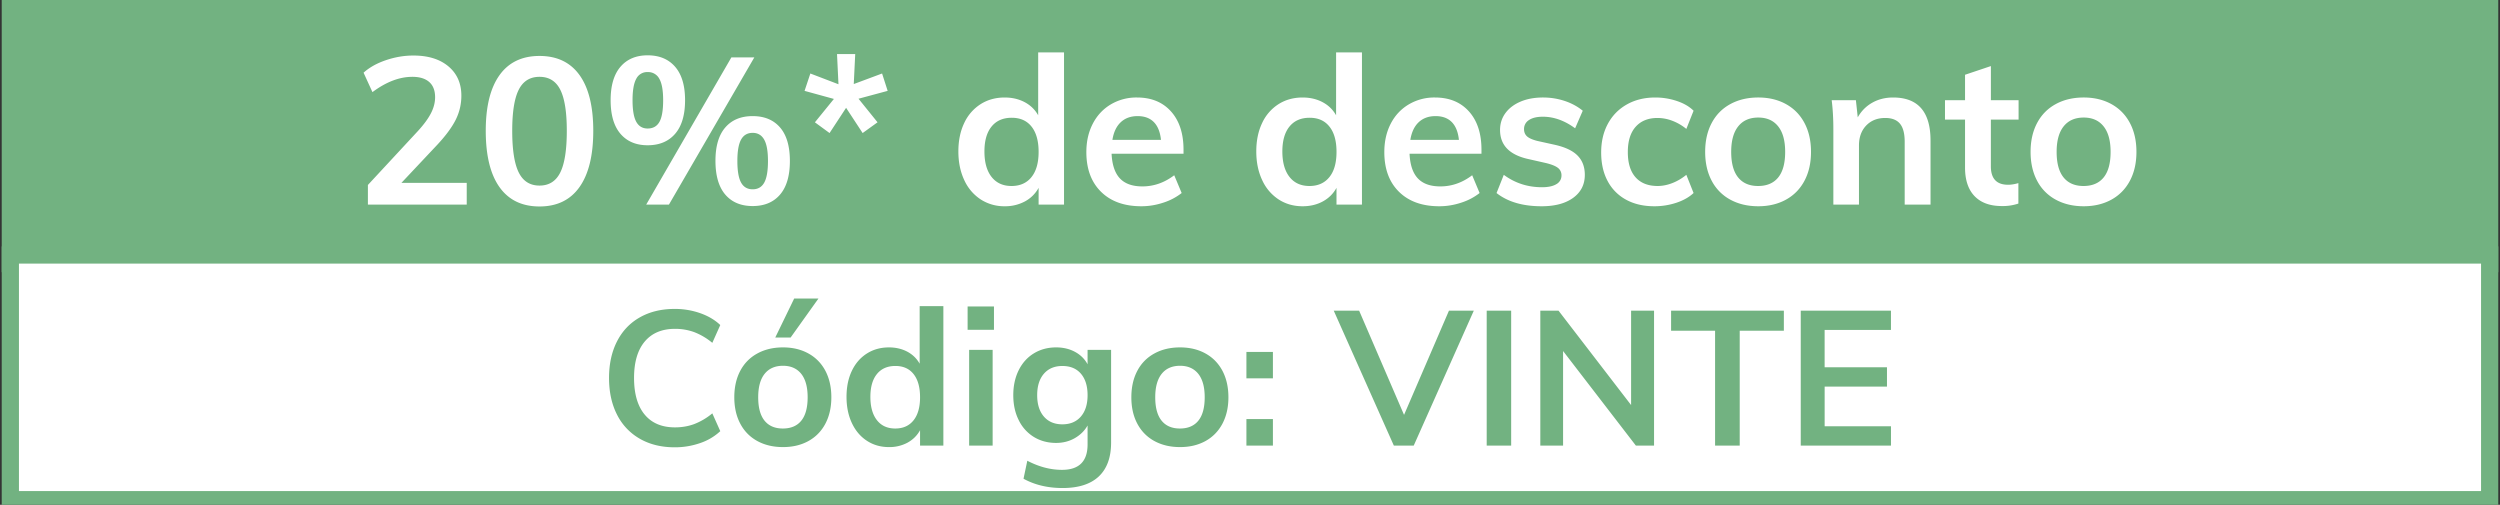
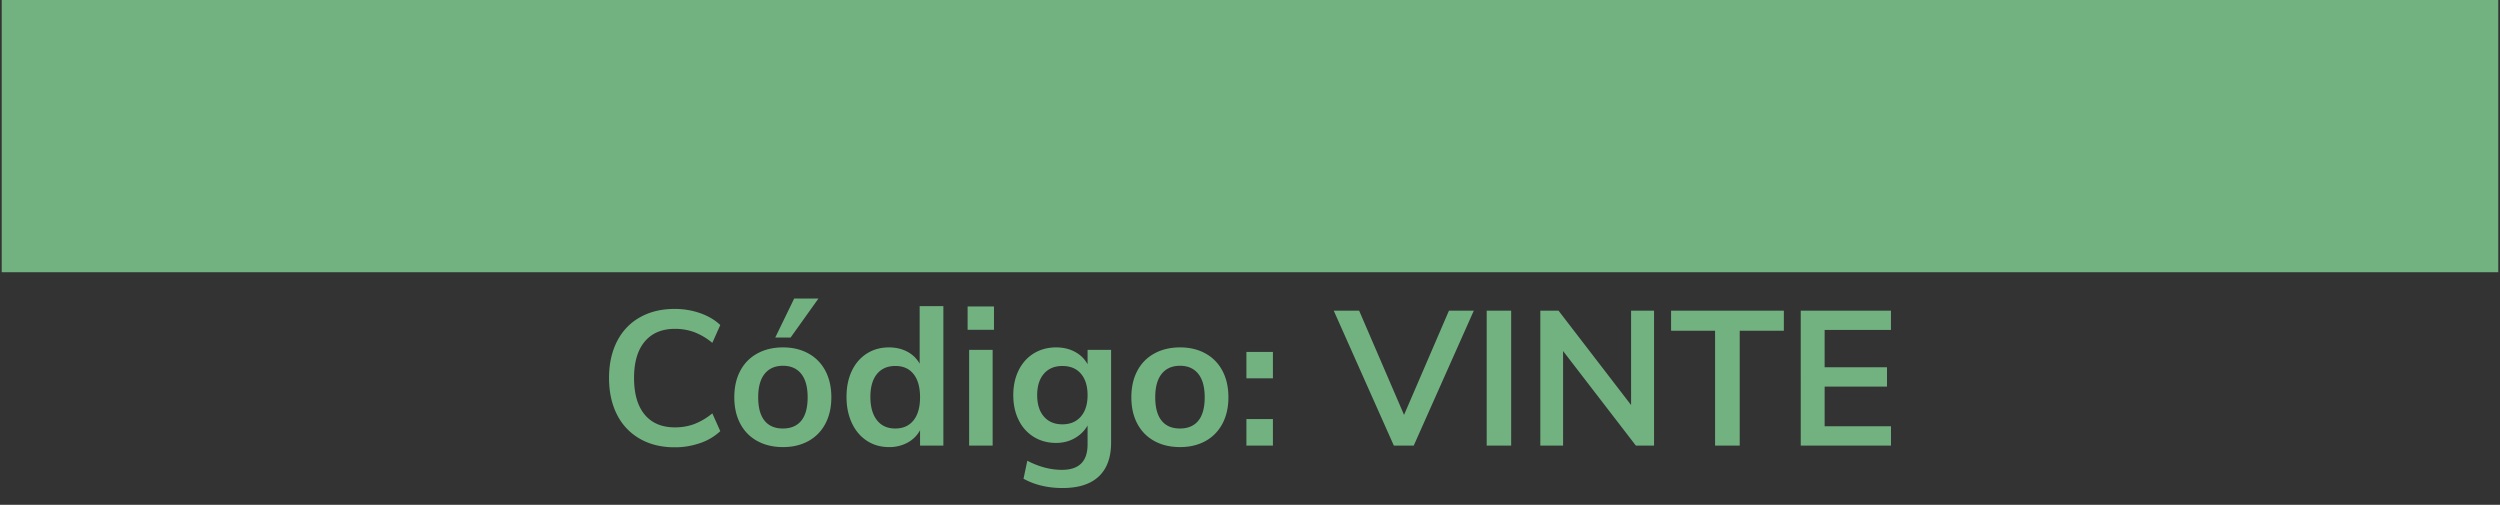
<svg xmlns="http://www.w3.org/2000/svg" data-name="Camada 1" viewBox="0 0 145.1 29.3">
  <rect x="0" y="0" width="145.1" height="29.3" fill="#333333" stroke="none" />
  <path fill="#72b281" stroke="#72b281" stroke-miterlimit="10" d="M.6.3h143.9v15H.6z" />
-   <path fill="#fff" stroke="#72b281" stroke-miterlimit="10" d="M.6 14.8h143.9V29H.6z" />
  <g fill="#fff">
-     <path d="M27.089 10.615v1.26h-5.736v-1.14l2.904-3.132c.344-.376.596-.72.756-1.032.16-.312.24-.62.24-.924 0-.392-.114-.688-.342-.888-.228-.2-.554-.3-.978-.3-.752 0-1.524.296-2.316.888l-.516-1.128c.336-.304.768-.546 1.296-.726.528-.18 1.06-.27 1.596-.27.856 0 1.534.21 2.034.63s.75.986.75 1.698c0 .488-.106.948-.318 1.38-.212.432-.566.916-1.062 1.452l-2.1 2.232h3.792zM28.99 10.86c-.531-.747-.797-1.837-.797-3.27 0-1.407.266-2.483.798-3.227.532-.744 1.306-1.116 2.322-1.116s1.79.37 2.322 1.11c.532.74.798 1.818.798 3.234 0 1.424-.266 2.512-.798 3.264s-1.306 1.128-2.322 1.128-1.79-.374-2.322-1.122zm3.529-.851c.252-.508.378-1.314.378-2.418 0-1.088-.126-1.882-.378-2.382s-.654-.75-1.206-.75c-.552 0-.954.25-1.206.75s-.378 1.294-.378 2.382c0 1.104.126 1.91.378 2.418.252.508.654.762 1.206.762.552 0 .954-.254 1.206-.762zM36.011 7.765c-.38-.444-.57-1.094-.57-1.95 0-.848.19-1.494.57-1.938.38-.444.906-.666 1.578-.666.68 0 1.212.222 1.596.666s.576 1.09.576 1.938c0 .856-.192 1.506-.576 1.95-.384.444-.916.666-1.596.666-.672 0-1.198-.222-1.578-.666zm2.262-.69c.144-.256.216-.676.216-1.26 0-.568-.074-.982-.222-1.242a.73.73 0 00-.678-.39.706.706 0 00-.66.39c-.144.26-.216.674-.216 1.242 0 .576.072.994.216 1.254.144.26.364.39.66.39.312 0 .54-.128.684-.384zm-.768 4.8l4.944-8.544h1.332l-4.956 8.544h-1.32zm4.59-.582c-.38-.444-.57-1.098-.57-1.962 0-.848.19-1.492.57-1.932.38-.44.91-.66 1.59-.66s1.21.22 1.59.66.57 1.088.57 1.944c0 .856-.19 1.506-.57 1.95s-.91.666-1.59.666-1.21-.222-1.59-.666zm2.262-.696c.144-.26.216-.678.216-1.254 0-.568-.074-.982-.222-1.242s-.37-.39-.666-.39c-.304 0-.528.13-.672.39s-.216.674-.216 1.242c0 .576.072.994.216 1.254.144.26.368.39.672.39s.528-.13.672-.39zM47.296 7.1L48.4 5.742l-1.703-.468.336-1.008 1.632.624-.084-1.752h1.056l-.084 1.74 1.644-.612.323 1.008-1.691.456 1.104 1.368-.865.624-.96-1.464-.96 1.464-.852-.624zM61.756 3.043v8.832h-1.475v-.972a1.952 1.952 0 01-.792.786 2.414 2.414 0 01-1.177.282 2.51 2.51 0 01-1.392-.396 2.64 2.64 0 01-.954-1.122c-.227-.484-.342-1.038-.342-1.662s.112-1.172.336-1.644a2.58 2.58 0 01.949-1.098c.407-.26.876-.39 1.403-.39.433 0 .818.09 1.159.27.34.18.601.434.785.762V3.043h1.5zm-1.89 7.236c.277-.344.415-.832.415-1.464s-.137-1.12-.408-1.464-.657-.516-1.152-.516c-.505 0-.894.17-1.17.51-.277.34-.414.822-.414 1.446 0 .632.137 1.124.413 1.476.277.352.662.528 1.158.528s.882-.172 1.159-.516zM68.692 8.923h-4.176c.032.648.194 1.126.486 1.434.292.308.726.462 1.302.462.664 0 1.28-.216 1.848-.648l.432 1.032a3.384 3.384 0 01-1.062.558c-.42.14-.846.21-1.278.21-.992 0-1.772-.28-2.34-.84-.568-.56-.852-1.328-.852-2.304 0-.616.124-1.164.372-1.644s.596-.854 1.044-1.122a2.91 2.91 0 011.524-.402c.832 0 1.49.27 1.974.81s.726 1.282.726 2.226v.228zm-3.642-1.83c-.252.236-.414.578-.486 1.026h2.82c-.048-.456-.186-.8-.414-1.032-.228-.232-.542-.348-.942-.348-.4 0-.726.118-.978.354zM79.048 3.043v8.832H77.57v-.972c-.183.336-.447.598-.79.786s-.737.282-1.178.282c-.52 0-.983-.132-1.391-.396a2.64 2.64 0 01-.954-1.122c-.228-.484-.342-1.038-.342-1.662s.112-1.172.336-1.644a2.58 2.58 0 01.948-1.098c.408-.26.876-.39 1.403-.39.433 0 .819.09 1.16.27.34.18.601.434.785.762V3.043h1.5zm-1.89 7.236c.277-.344.413-.832.413-1.464s-.135-1.12-.408-1.464c-.271-.344-.654-.516-1.151-.516-.504 0-.894.17-1.17.51-.276.34-.414.822-.414 1.446 0 .632.138 1.124.414 1.476.276.352.662.528 1.158.528.495 0 .882-.172 1.157-.516zM85.984 8.923H81.81c.03.648.193 1.126.485 1.434.292.308.726.462 1.303.462.663 0 1.279-.216 1.847-.648l.432 1.032a3.382 3.382 0 01-1.062.558c-.42.14-.846.21-1.278.21-.992 0-1.771-.28-2.34-.84-.568-.56-.851-1.328-.851-2.304 0-.616.123-1.164.37-1.644s.597-.854 1.046-1.122a2.905 2.905 0 011.523-.402c.832 0 1.49.27 1.974.81s.726 1.282.726 2.226v.228zm-3.642-1.83c-.252.236-.413.578-.486 1.026h2.82c-.048-.456-.186-.8-.413-1.032-.229-.232-.543-.348-.943-.348-.4 0-.725.118-.978.354zM86.86 11.203l.42-1.056c.648.48 1.387.72 2.219.72.36 0 .639-.06.834-.18a.562.562 0 00.295-.504.53.53 0 00-.204-.438c-.137-.108-.368-.202-.697-.282l-1.007-.228c-1.105-.24-1.657-.804-1.657-1.692 0-.368.104-.694.312-.978.208-.284.5-.506.876-.666.376-.16.812-.24 1.309-.24.431 0 .847.066 1.248.198.399.132.752.322 1.055.57l-.443 1.02c-.609-.448-1.233-.672-1.872-.672-.345 0-.612.064-.805.192a.604.604 0 00-.288.528c0 .176.059.316.175.42.115.104.313.192.594.264l1.032.228c.6.136 1.037.346 1.313.63s.414.654.414 1.11c0 .56-.223 1.004-.672 1.332s-1.06.492-1.835.492c-1.097 0-1.968-.256-2.617-.768zM94.371 11.587a2.611 2.611 0 01-1.068-1.086c-.248-.468-.371-1.018-.371-1.65s.13-1.188.39-1.668.627-.854 1.103-1.122c.476-.268 1.026-.402 1.65-.402.432 0 .85.068 1.254.204.404.136.726.324.966.564l-.42 1.056a2.917 2.917 0 00-.815-.474 2.418 2.418 0 00-.853-.162c-.544 0-.968.17-1.271.51-.305.34-.457.83-.457 1.47s.15 1.128.45 1.464c.3.336.726.504 1.278.504.28 0 .564-.056.853-.168.288-.112.56-.272.815-.48l.42 1.056c-.256.24-.588.428-.996.564a4.036 4.036 0 01-1.283.204c-.633 0-1.181-.128-1.645-.384zM100.426 11.587a2.617 2.617 0 01-1.08-1.098c-.252-.476-.378-1.034-.378-1.674 0-.64.126-1.198.378-1.674s.611-.842 1.08-1.098c.468-.256 1.01-.384 1.626-.384.607 0 1.143.128 1.607.384.464.256.822.622 1.074 1.098s.378 1.034.378 1.674c0 .64-.126 1.198-.378 1.674s-.61.842-1.074 1.098c-.464.256-1 .384-1.607.384-.616 0-1.158-.128-1.626-.384zm2.783-1.29c.268-.332.402-.826.402-1.482 0-.648-.135-1.142-.408-1.482-.271-.34-.656-.51-1.151-.51-.505 0-.893.17-1.164.51-.273.34-.409.834-.409 1.482 0 .656.134 1.15.402 1.482.268.332.654.498 1.158.498.512 0 .902-.166 1.17-.498zM112.048 8.155v3.72h-1.5V8.227c0-.48-.092-.83-.277-1.05-.183-.22-.467-.33-.851-.33-.456 0-.824.146-1.105.438-.279.292-.42.678-.42 1.158v3.432h-1.487V7.531c0-.64-.032-1.212-.097-1.716h1.405l.108.996c.207-.368.49-.652.846-.852.355-.2.758-.3 1.206-.3 1.447 0 2.172.832 2.172 2.496zM115.55 6.943v2.712c0 .712.333 1.068.997 1.068.184 0 .384-.032.6-.096v1.188a2.819 2.819 0 01-.96.144c-.688 0-1.216-.192-1.584-.576-.368-.384-.552-.936-.552-1.656V6.943h-1.164V5.815h1.164V4.339l1.5-.504v1.98h1.608v1.128h-1.608zM119.313 11.587a2.617 2.617 0 01-1.08-1.098c-.252-.476-.378-1.034-.378-1.674 0-.64.126-1.198.378-1.674s.612-.842 1.08-1.098c.468-.256 1.01-.384 1.626-.384.608 0 1.144.128 1.608.384.464.256.822.622 1.074 1.098s.378 1.034.378 1.674c0 .64-.126 1.198-.378 1.674s-.61.842-1.074 1.098c-.464.256-1 .384-1.608.384-.616 0-1.158-.128-1.626-.384zm2.784-1.29c.268-.332.402-.826.402-1.482 0-.648-.136-1.142-.408-1.482-.272-.34-.656-.51-1.152-.51-.504 0-.892.17-1.164.51-.272.34-.408.834-.408 1.482 0 .656.134 1.15.402 1.482.268.332.654.498 1.158.498.511 0 .902-.166 1.17-.498z" />
-   </g>
+     </g>
  <g fill="#72b281">
    <path d="M37.136 25.465a3.304 3.304 0 01-1.325-1.402c-.308-.605-.462-1.315-.462-2.128 0-.807.154-1.513.462-2.119.307-.604.75-1.07 1.325-1.396s1.248-.49 2.018-.49a4.43 4.43 0 011.491.248c.466.165.853.394 1.16.687l-.462 1.034a3.742 3.742 0 00-1.05-.622 3.215 3.215 0 00-1.117-.191c-.755 0-1.34.245-1.754.736-.414.491-.622 1.196-.622 2.113 0 .923.206 1.633.617 2.128.41.495.997.742 1.76.742.395 0 .768-.064 1.116-.192a3.742 3.742 0 001.05-.622l.462 1.034a3.214 3.214 0 01-1.16.688 4.43 4.43 0 01-1.49.248c-.77 0-1.443-.166-2.02-.496zM43.956 25.598c-.429-.235-.759-.57-.99-1.007s-.347-.948-.347-1.534c0-.587.116-1.099.347-1.536.231-.435.561-.771.99-1.005.429-.235.926-.353 1.49-.353.558 0 1.049.118 1.475.353.424.234.753.57.984 1.005.23.437.346.949.346 1.536 0 .586-.115 1.097-.346 1.534s-.56.772-.984 1.007c-.426.234-.917.351-1.475.351-.564 0-1.061-.117-1.49-.351zm2.552-1.183c.246-.304.368-.757.368-1.358 0-.594-.124-1.047-.373-1.36-.25-.31-.602-.467-1.057-.467-.461 0-.817.157-1.066.467-.25.313-.374.766-.374 1.36 0 .601.122 1.054.368 1.358s.6.456 1.061.456c.47 0 .827-.152 1.073-.456zm-1.513-4.823l1.1-2.267h1.409l-1.618 2.267h-.89zM54.753 17.766v8.095H53.4v-.89c-.17.307-.411.548-.726.72a2.217 2.217 0 01-1.079.258c-.476 0-.901-.12-1.275-.363s-.666-.584-.875-1.028c-.209-.444-.313-.952-.313-1.524 0-.571.102-1.074.308-1.507.205-.432.495-.767.869-1.006s.803-.358 1.286-.358c.396 0 .75.083 1.062.247.312.166.552.399.72.7v-3.344h1.376zm-1.733 6.632c.253-.315.38-.762.38-1.341 0-.58-.125-1.028-.374-1.342-.25-.317-.602-.474-1.057-.474-.461 0-.819.156-1.072.468s-.38.754-.38 1.325c0 .58.127 1.03.38 1.353.253.323.607.484 1.062.484.454 0 .808-.157 1.061-.473zM57.69 17.787v1.354h-1.53v-1.354h1.53zm-1.441 2.52h1.364v5.554h-1.364v-5.554zM64.488 20.307v5.379c0 .865-.24 1.521-.716 1.968s-1.177.671-2.1.671c-.859 0-1.614-.18-2.267-.539l.22-1.045c.675.353 1.346.529 2.013.529.99 0 1.485-.493 1.485-1.475v-1.1c-.169.301-.414.545-.737.732-.322.186-.686.28-1.089.28-.484 0-.914-.115-1.292-.346a2.335 2.335 0 01-.88-.98c-.21-.42-.314-.902-.314-1.445s.105-1.026.314-1.448c.209-.42.502-.748.88-.978.378-.23.808-.347 1.292-.347.41 0 .776.087 1.095.259s.562.412.731.72v-.835h1.365zm-1.755 3.87c.26-.3.39-.714.39-1.241 0-.529-.128-.943-.385-1.244-.256-.3-.616-.45-1.078-.45-.455 0-.812.15-1.072.45s-.39.715-.39 1.244c0 .527.13.942.39 1.242.26.3.617.45 1.072.45.455 0 .812-.15 1.073-.45zM67 25.598c-.428-.235-.758-.57-.99-1.007s-.346-.948-.346-1.534c0-.587.116-1.099.347-1.536.23-.435.561-.771.99-1.005.429-.235.925-.353 1.49-.353.558 0 1.049.118 1.475.353.424.234.752.57.984 1.005.23.437.347.949.347 1.536 0 .586-.117 1.097-.347 1.534-.232.436-.56.772-.984 1.007-.426.234-.917.351-1.475.351-.565 0-1.061-.117-1.49-.351zm2.553-1.183c.246-.304.368-.757.368-1.358 0-.594-.124-1.047-.373-1.36-.25-.31-.602-.467-1.057-.467-.462 0-.817.157-1.066.467-.25.313-.375.766-.375 1.36 0 .601.123 1.054.369 1.358s.6.456 1.061.456c.47 0 .827-.152 1.073-.456zM73.88 20.428v1.529h-1.538v-1.53h1.539zm0 3.893v1.54h-1.538v-1.54h1.539zM85.54 18.03l-3.487 7.831h-1.155L77.41 18.03h1.474l2.607 6.05 2.607-6.05h1.441zM86.288 18.03h1.42v7.831h-1.42V18.03zM96.001 18.03v7.831h-1.056l-4.224-5.488v5.488H89.4V18.03h1.056l4.213 5.479v-5.479h1.331zM99.542 19.195H96.99V18.03h6.545v1.166h-2.562v6.666h-1.43v-6.666zM104.515 18.03h5.236v1.121h-3.85v2.167h3.619v1.122h-3.618v2.3h3.85v1.121h-5.237V18.03z" />
  </g>
</svg>